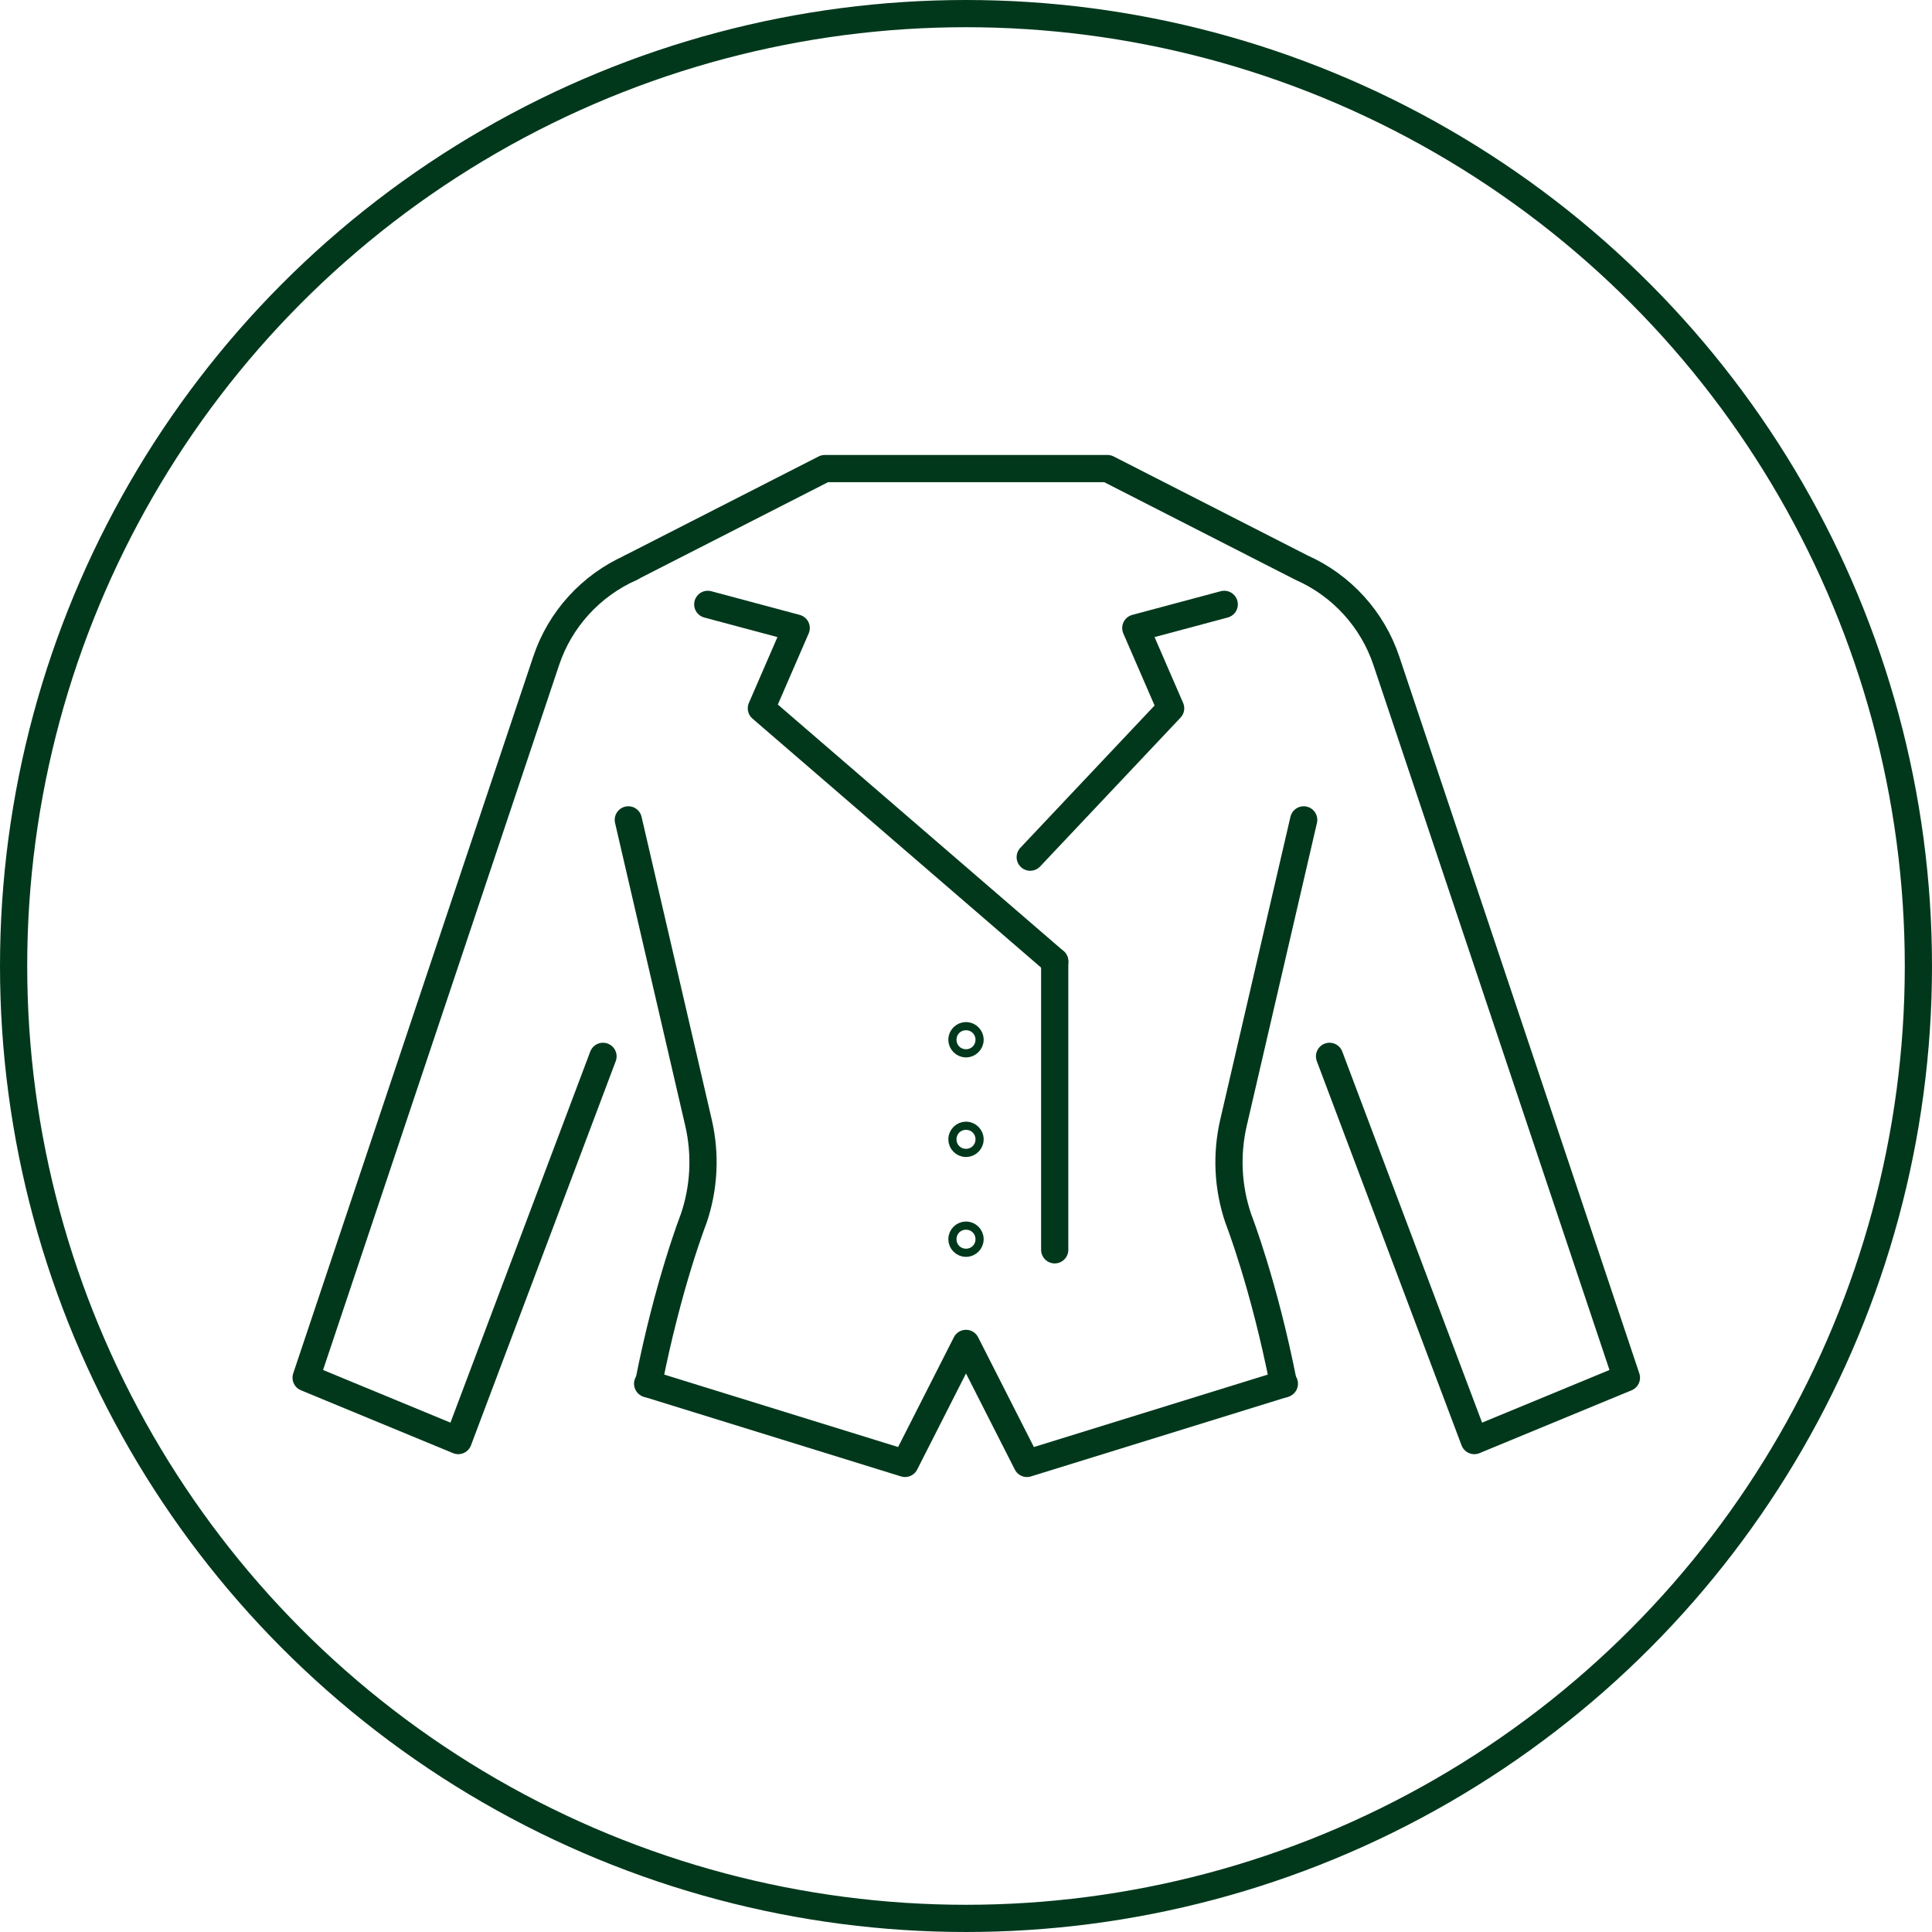
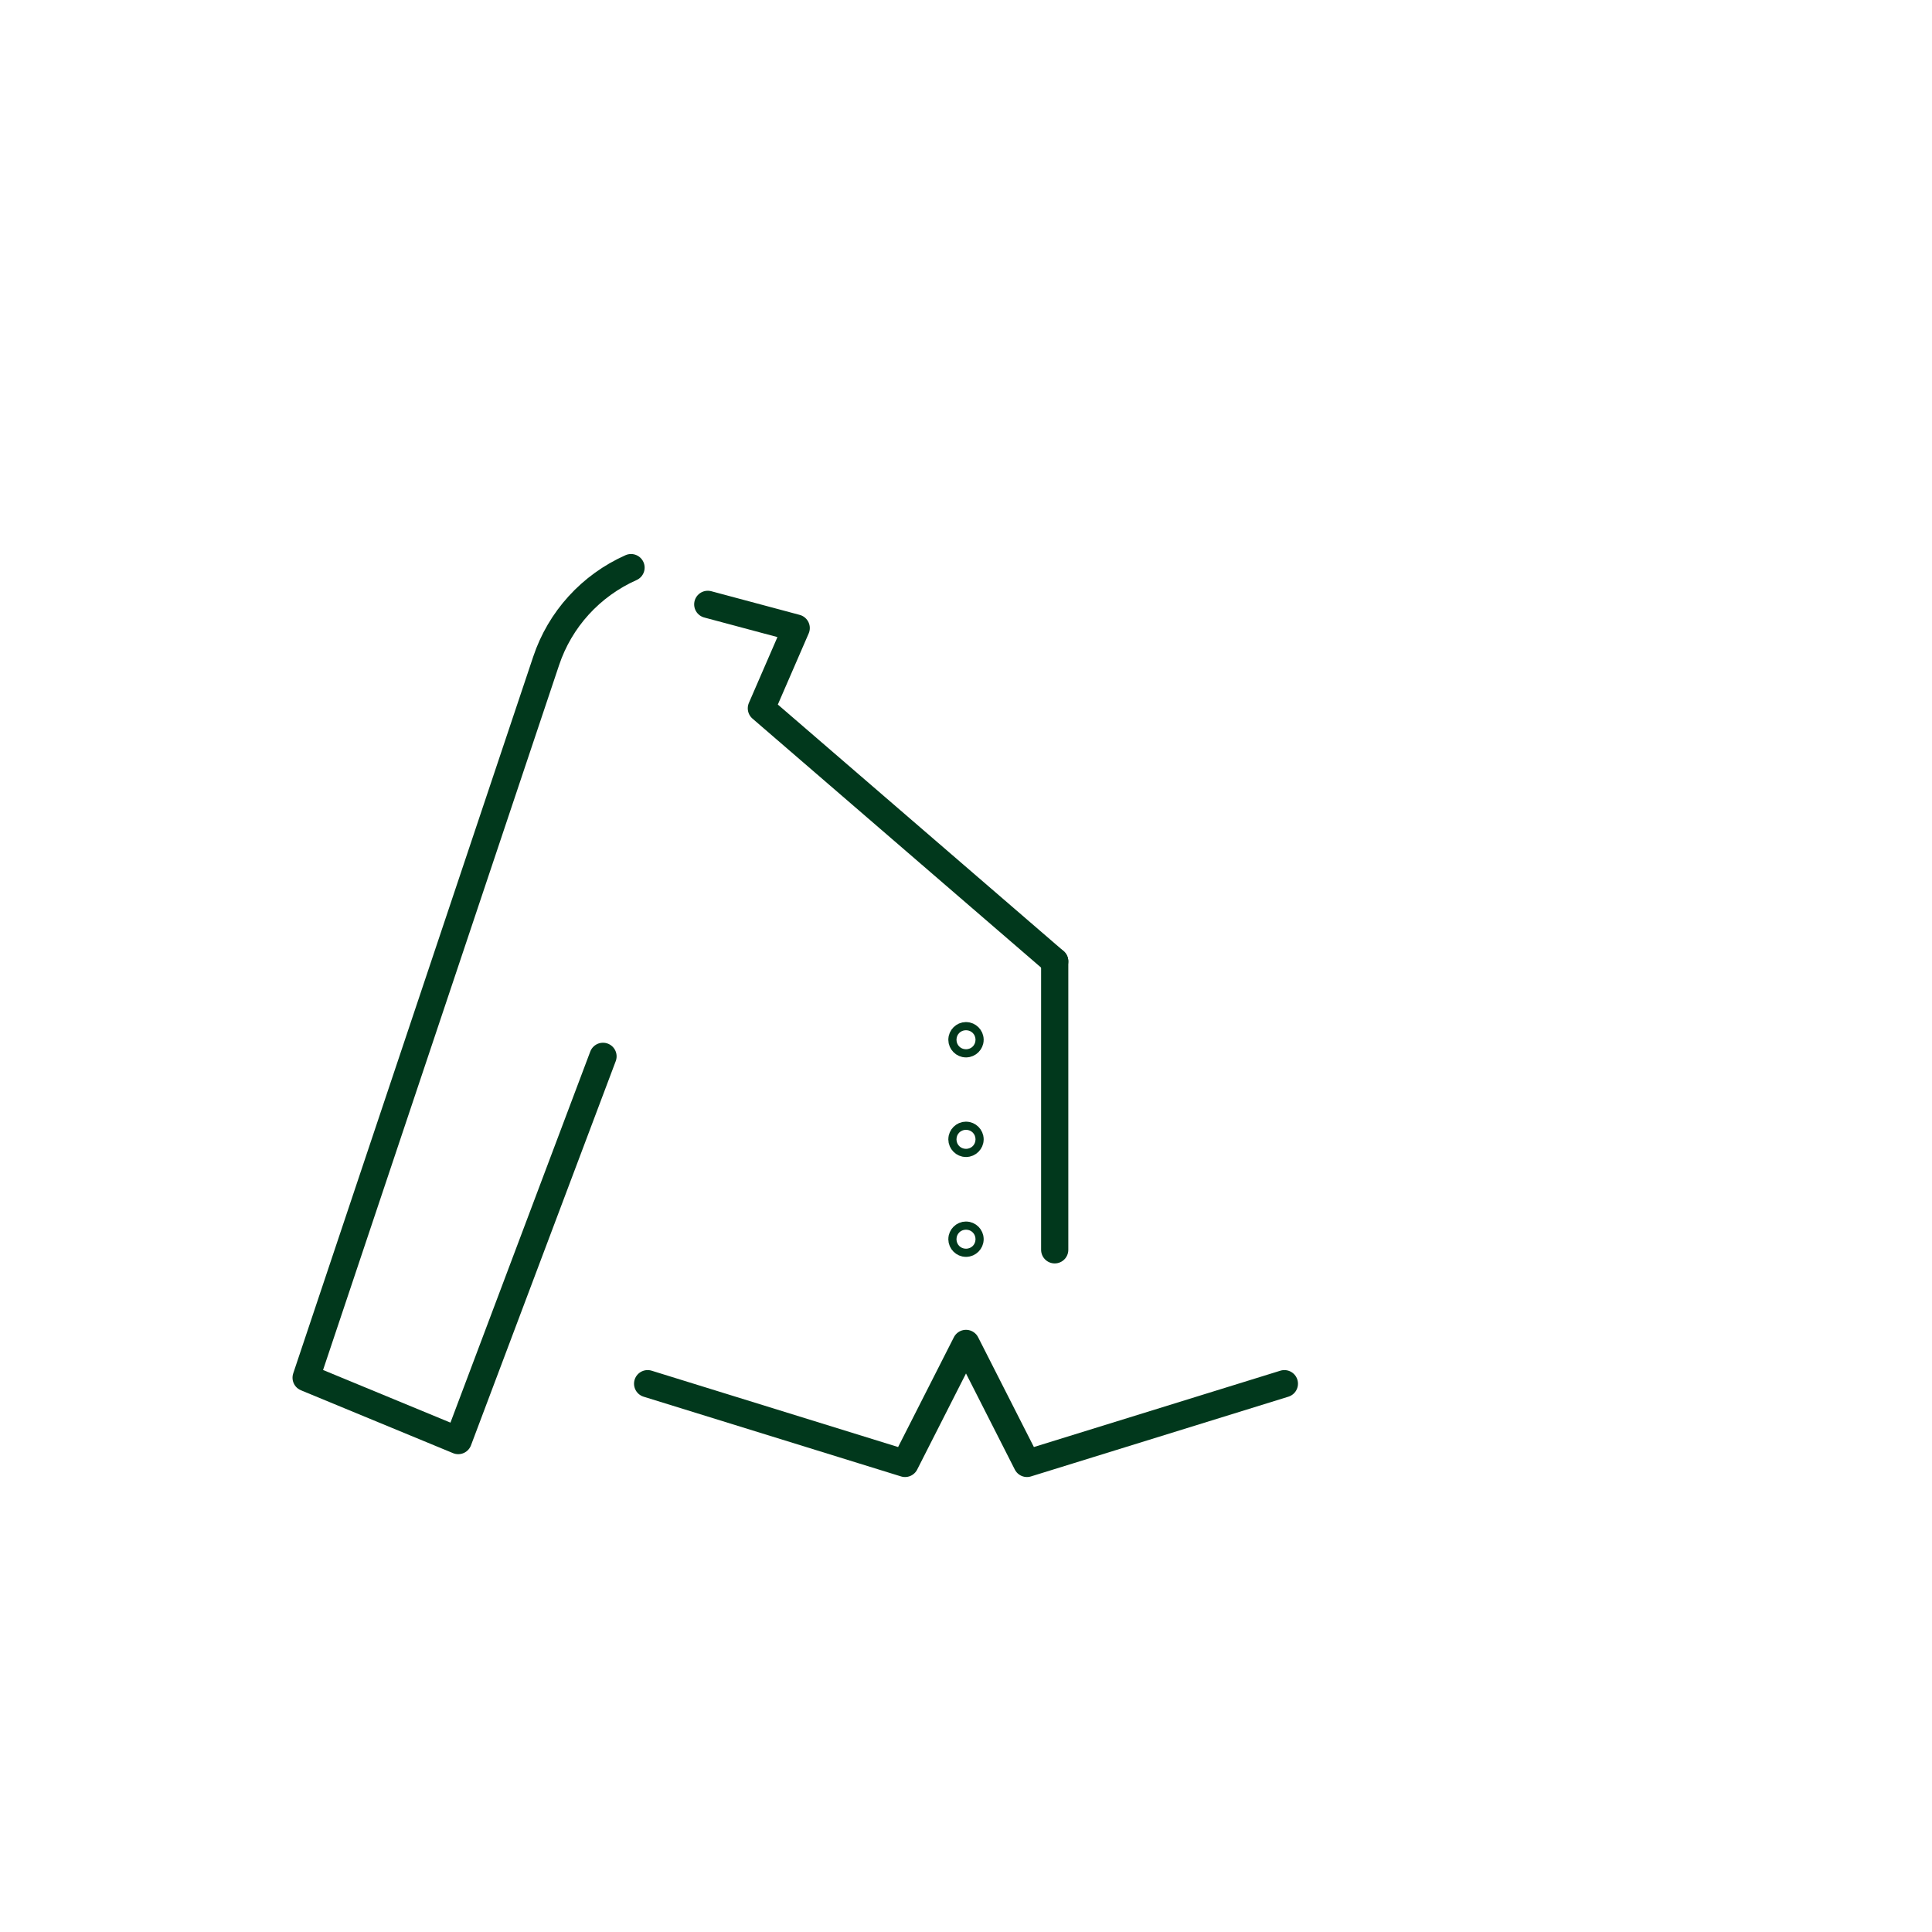
<svg xmlns="http://www.w3.org/2000/svg" id="Layer_1" viewBox="0 0 71 71">
  <defs>
    <style>.cls-1{stroke-linecap:round;stroke-linejoin:round;}.cls-1,.cls-2{fill:none;stroke:#01381c;}.cls-2{stroke-miterlimit:10;}</style>
  </defs>
-   <path class="cls-1" d="m47.91,30.13l-2.58,11.13c-.27,1.17-.21,2.39.18,3.53,0,0,.94,2.4,1.66,6.07" />
-   <path class="cls-1" d="m23.09,30.13l2.58,11.13c.27,1.17.21,2.39-.18,3.53,0,0-.94,2.4-1.66,6.07" />
  <path class="cls-1" d="m22.16,38.82l-5.32,14.12-5.59-2.31,8.82-26.34c.51-1.53,1.64-2.77,3.12-3.43" />
  <polyline class="cls-1" points="47.2 50.85 37.74 53.78 35.5 49.37 33.26 53.78 23.8 50.85" />
  <path class="cls-1" d="m35.65,38.21c0,.08-.07.15-.15.15s-.15-.07-.15-.15.07-.15.15-.15.15.07.15.15Z" />
  <path class="cls-1" d="m35.65,41.87c0,.08-.07.15-.15.15s-.15-.07-.15-.15.07-.15.15-.15.15.07.15.15Z" />
  <path class="cls-1" d="m35.65,45.54c0,.08-.07.15-.15.15s-.15-.07-.15-.15.07-.15.15-.15.15.07.15.15Z" />
  <polyline class="cls-1" points="38.76 35.33 27.98 26.03 29.26 23.08 26.01 22.21" />
-   <polyline class="cls-1" points="44.99 22.21 41.74 23.08 43.02 26.03 37.86 31.5" />
  <line class="cls-1" x1="38.76" y1="35.33" x2="38.76" y2="45.93" />
-   <path class="cls-1" d="m23.18,20.86l7.13-3.64h10.39l7.13,3.64c1.47.65,2.61,1.9,3.12,3.43l8.82,26.34-5.59,2.31-5.32-14.12" />
-   <circle class="cls-2" cx="35.5" cy="35.5" r="35" />
</svg>